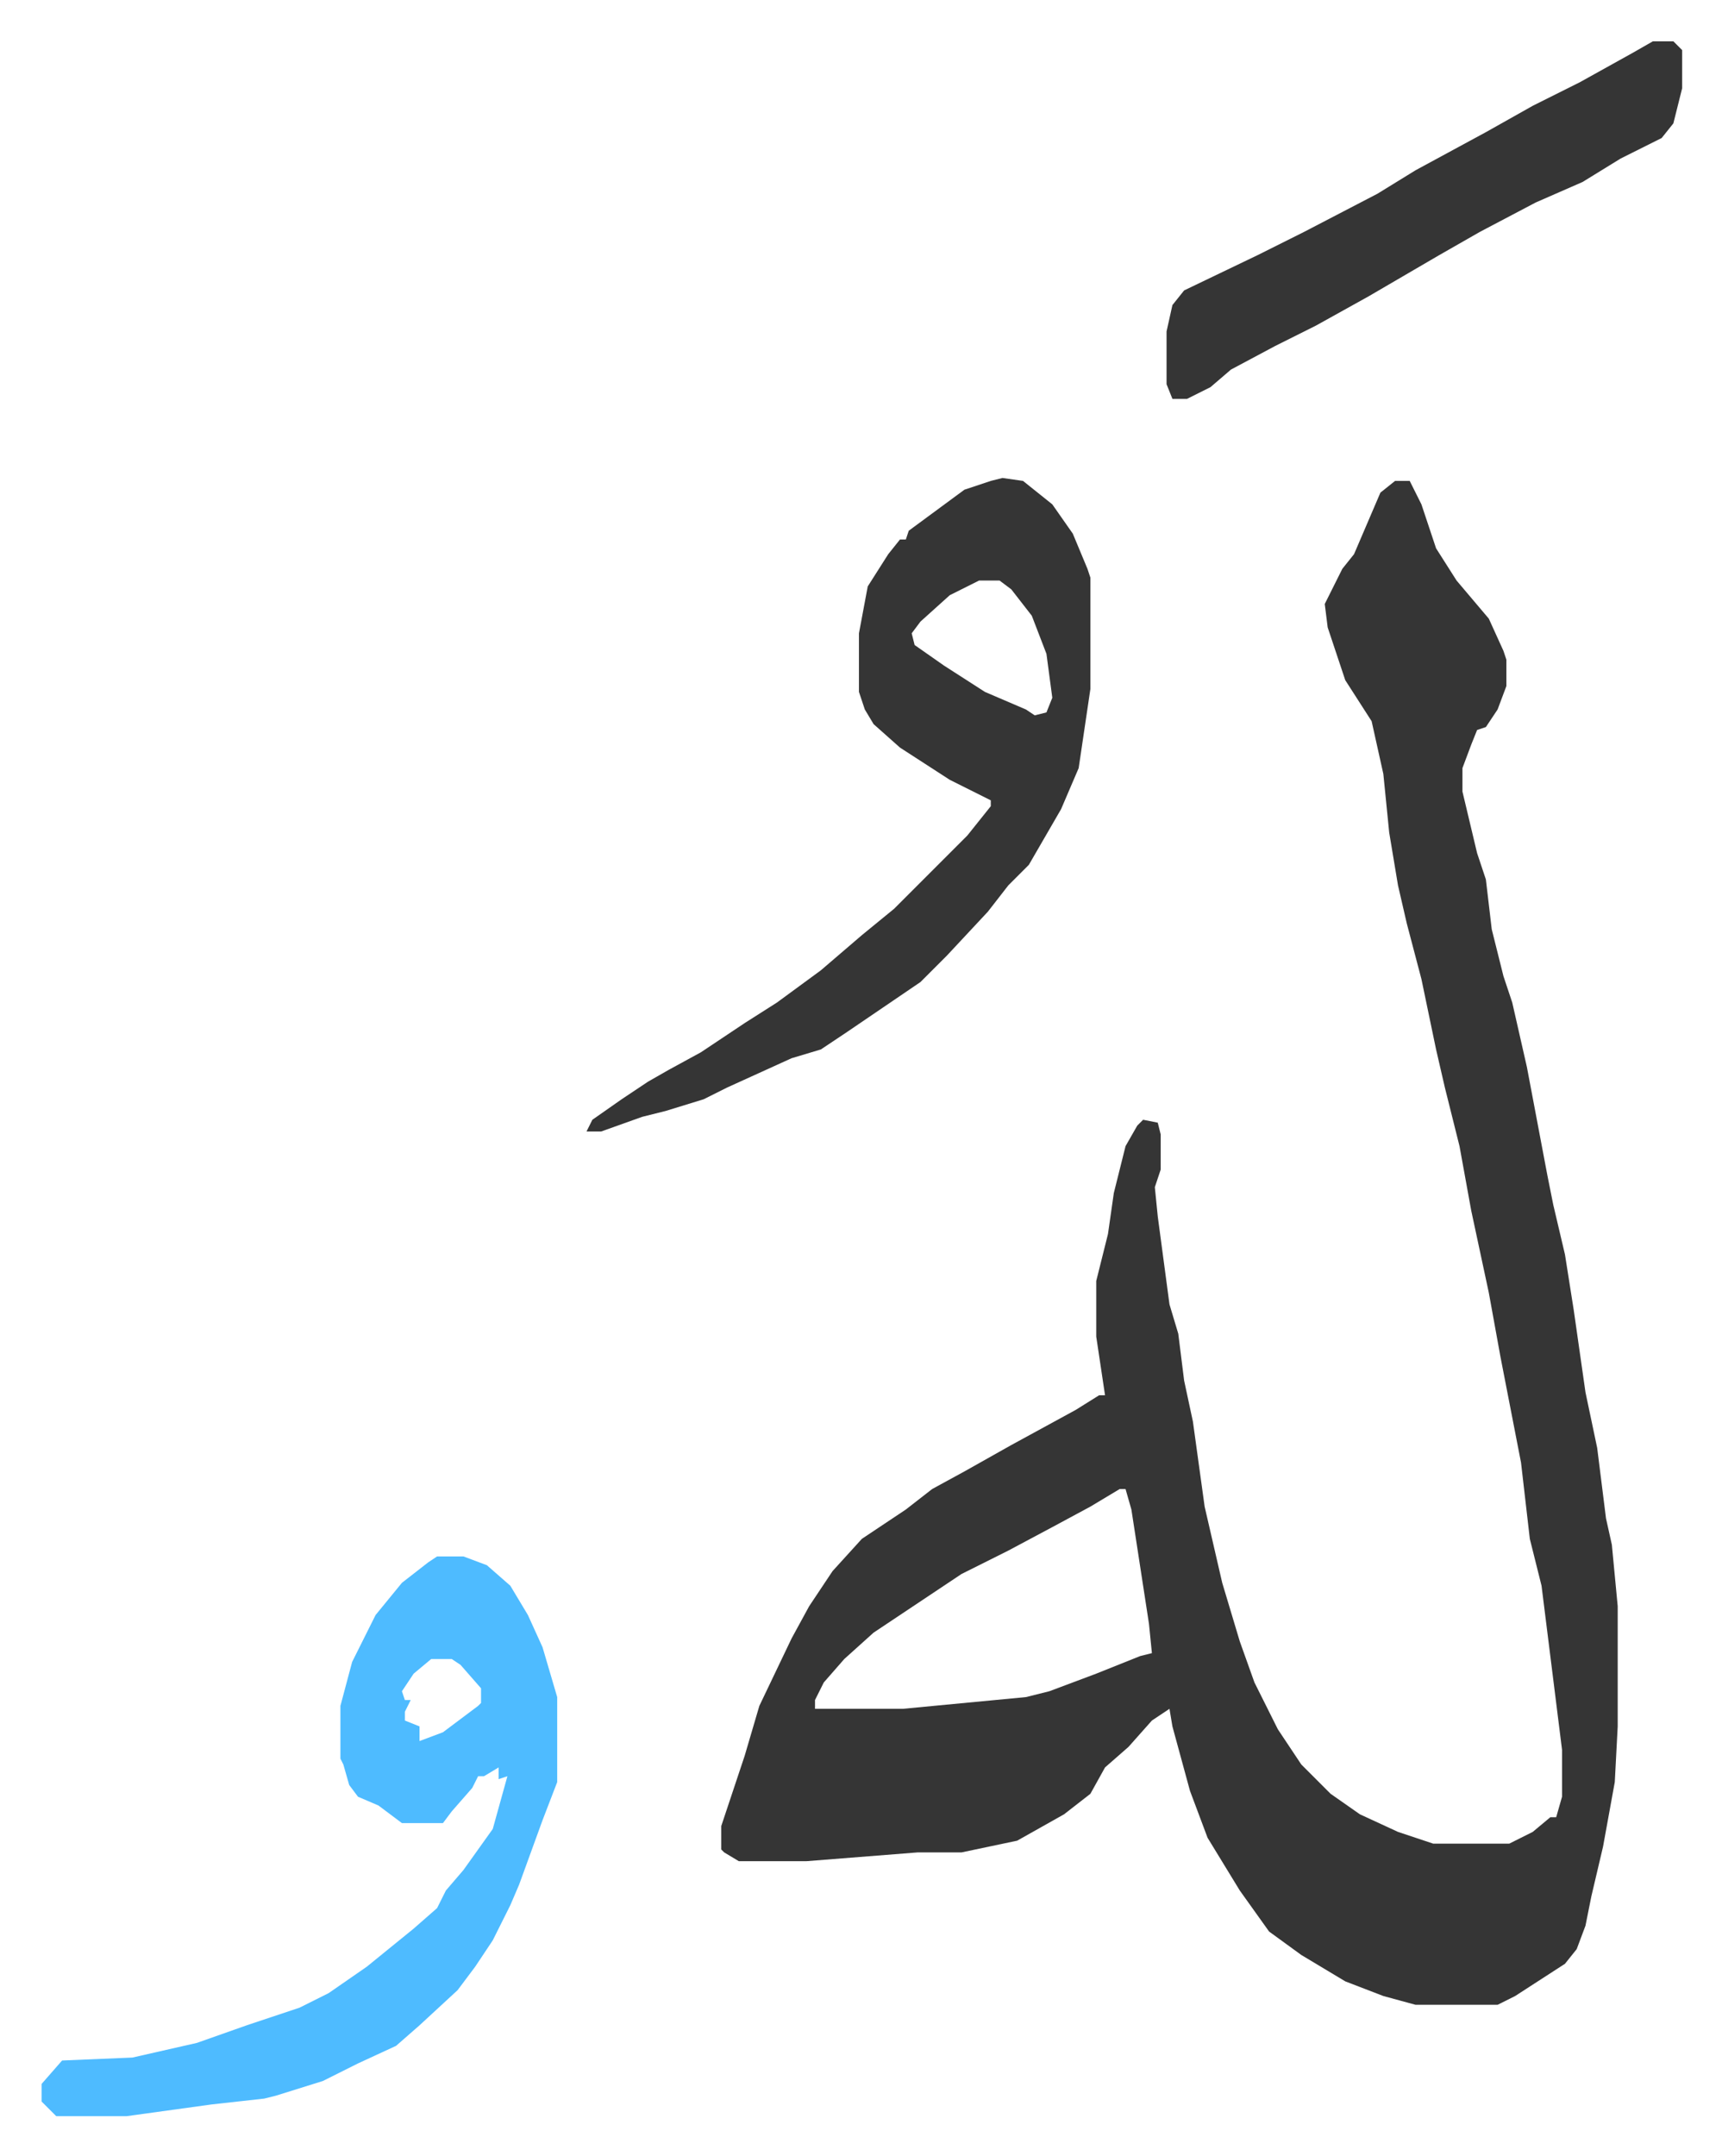
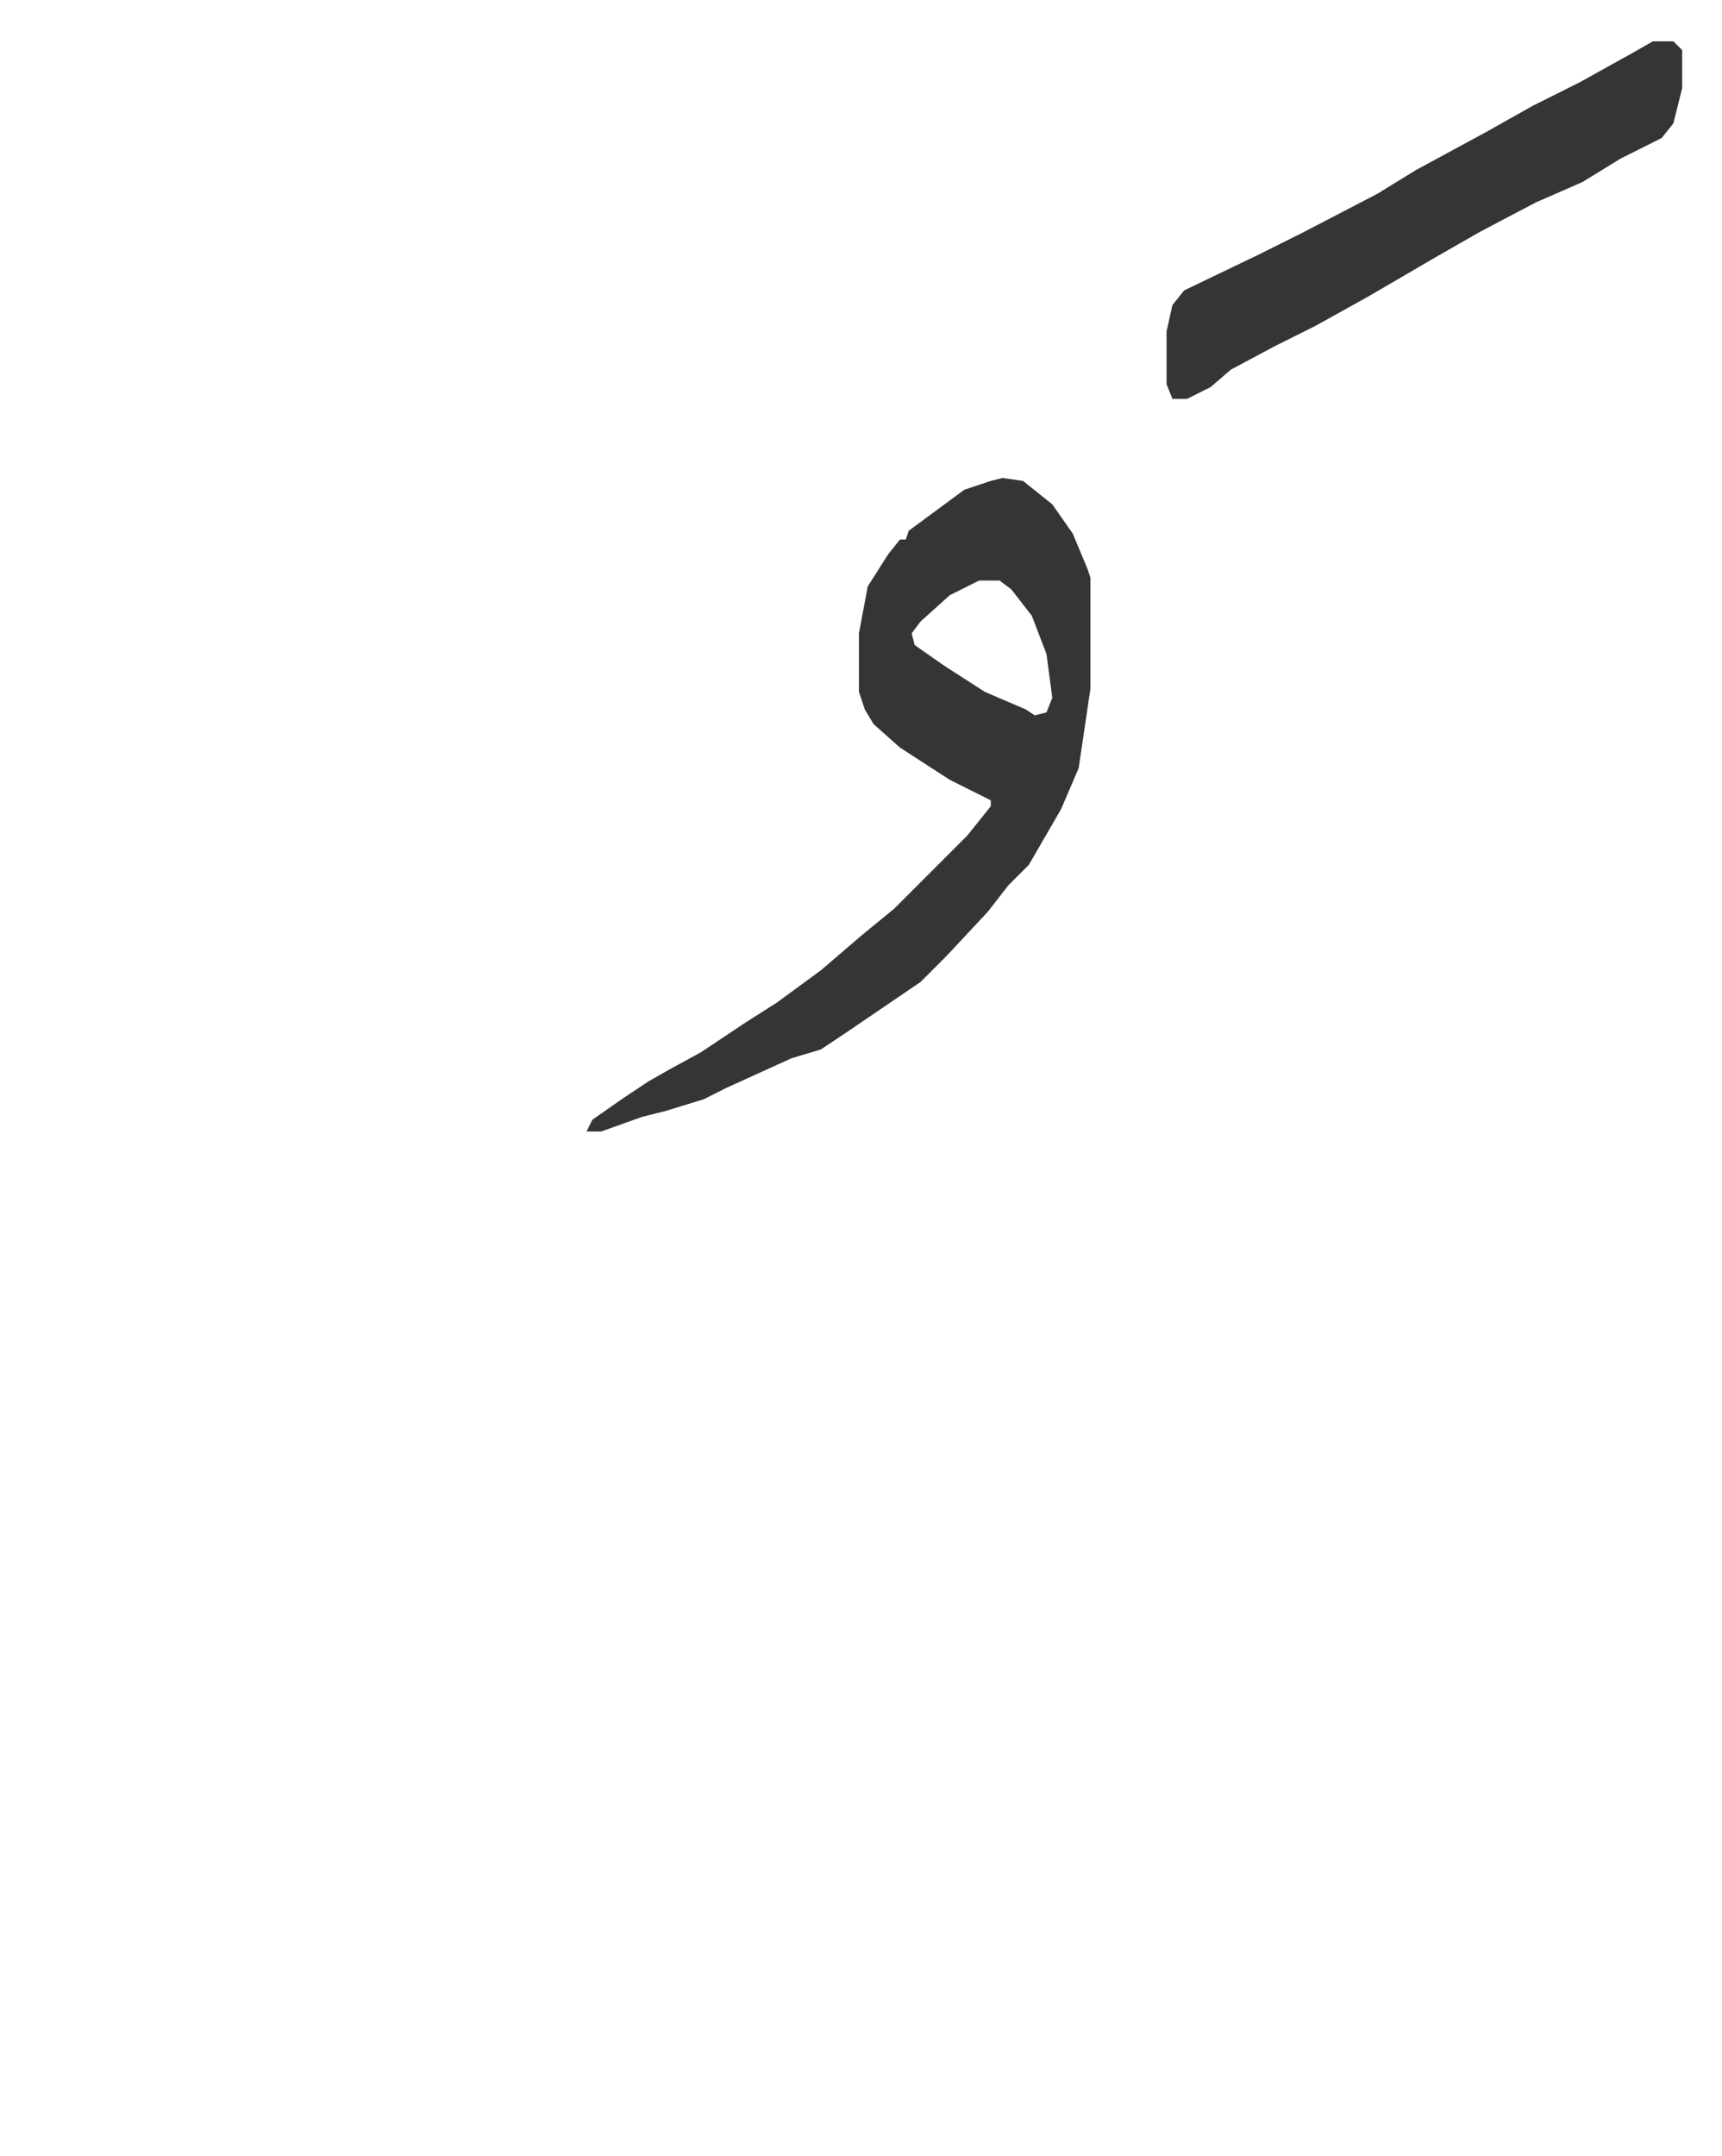
<svg xmlns="http://www.w3.org/2000/svg" viewBox="-14.2 300.9 587.8 735.8">
-   <path fill="#353535" id="rule_normal" d="M462 465h5l4 8 5 15 7 11 11 13 5 11 1 3v9l-3 8-4 6-3 1-2 5-3 8v8l5 21 3 9 2 17 4 16 3 9 5 22 7 37 2 10 4 17 3 19 4 28 4 19 3 24 2 9 2 21v41l-1 19-4 22-4 17-2 10-3 8-4 5-17 11-6 3h-28l-11-3-13-5-15-9-11-8-10-14-11-18-6-16-6-22-1-6-6 4-8 9-8 7-5 9-9 7-16 9-19 4h-15l-38 3h-23l-5-3-1-1v-8l8-24 5-17 11-23 6-11 8-12 10-11 15-10 9-7 11-6 16-9 22-12 8-5h2l-3-20v-19l4-16 2-14 4-16 4-7 2-2 5 1 1 4v12l-2 6 1 10 4 30 3 10 2 16 3 14 4 29 6 26 6 20 5 14 8 16 8 12 10 10 10 7 13 6 12 4h26l8-4 6-5h2l2-7v-16l-7-56-4-16-3-26-7-36-4-22-6-28-4-22-5-20-3-13-5-24-5-19-3-13-3-18-2-20-4-18-9-14-6-18-1-8 6-12 4-5 9-21zm-94 344-10 6-13 7-15 8-16 8-15 10-15 10-10 9-7 8-3 6v3h30l42-4 8-2 16-6 15-6 4-1-1-10-6-39-2-7z" />
-   <path fill="#4ebbff" id="rule_madd_normal_2_vowels" d="M135 832h9l8 3 8 7 6 10 5 11 5 17v29l-5 13-8 22-3 7-6 12-6 9-6 8-13 12-8 7-13 6-12 6-16 5-4 1-18 2-29 4H5l-5-5v-6l7-8 24-1 22-5 17-6 18-6 10-5 13-9 16-13 8-7 3-6 6-7 10-14 5-18-3 1v-4l-5 3h-2l-2 4-7 8-3 4h-14l-8-6-7-3-3-4-2-7-1-2v-18l4-15 8-16 9-11 9-7zm-2 35-6 5-4 6 1 3h2l-2 4v3l5 2v5l8-3 12-9 1-1v-5l-7-8-3-2z" />
  <path fill="#353535" id="rule_normal" d="m328 464 7 1 10 8 7 10 5 12 1 3v38l-4 27-6 14-11 19-7 7-7 9-14 15-9 9-25 17-9 6-10 3-22 10-8 4-13 4-8 2-14 5h-5l2-4 10-7 9-6 7-4 11-6 15-10 11-7 15-11 14-12 11-9 8-8 5-5 12-12 8-10v-2l-14-7-17-11-9-8-3-5-2-6v-20l3-16 7-11 4-5h2l1-3 19-14 9-3zm-8 35-10 5-10 9-3 4 1 4 10 7 14 9 14 6 3 2 4-1 2-5-2-15-5-13-7-9-4-3zm230-184h7l3 3v13l-3 12-4 5-14 7-13 8-16 7-19 10-14 8-24 14-18 10-14 7-15 8-7 6-8 4h-5l-2-5v-18l2-9 4-5 25-12 16-8 25-13 13-8 24-13 16-9 16-8 18-10z" />
</svg>